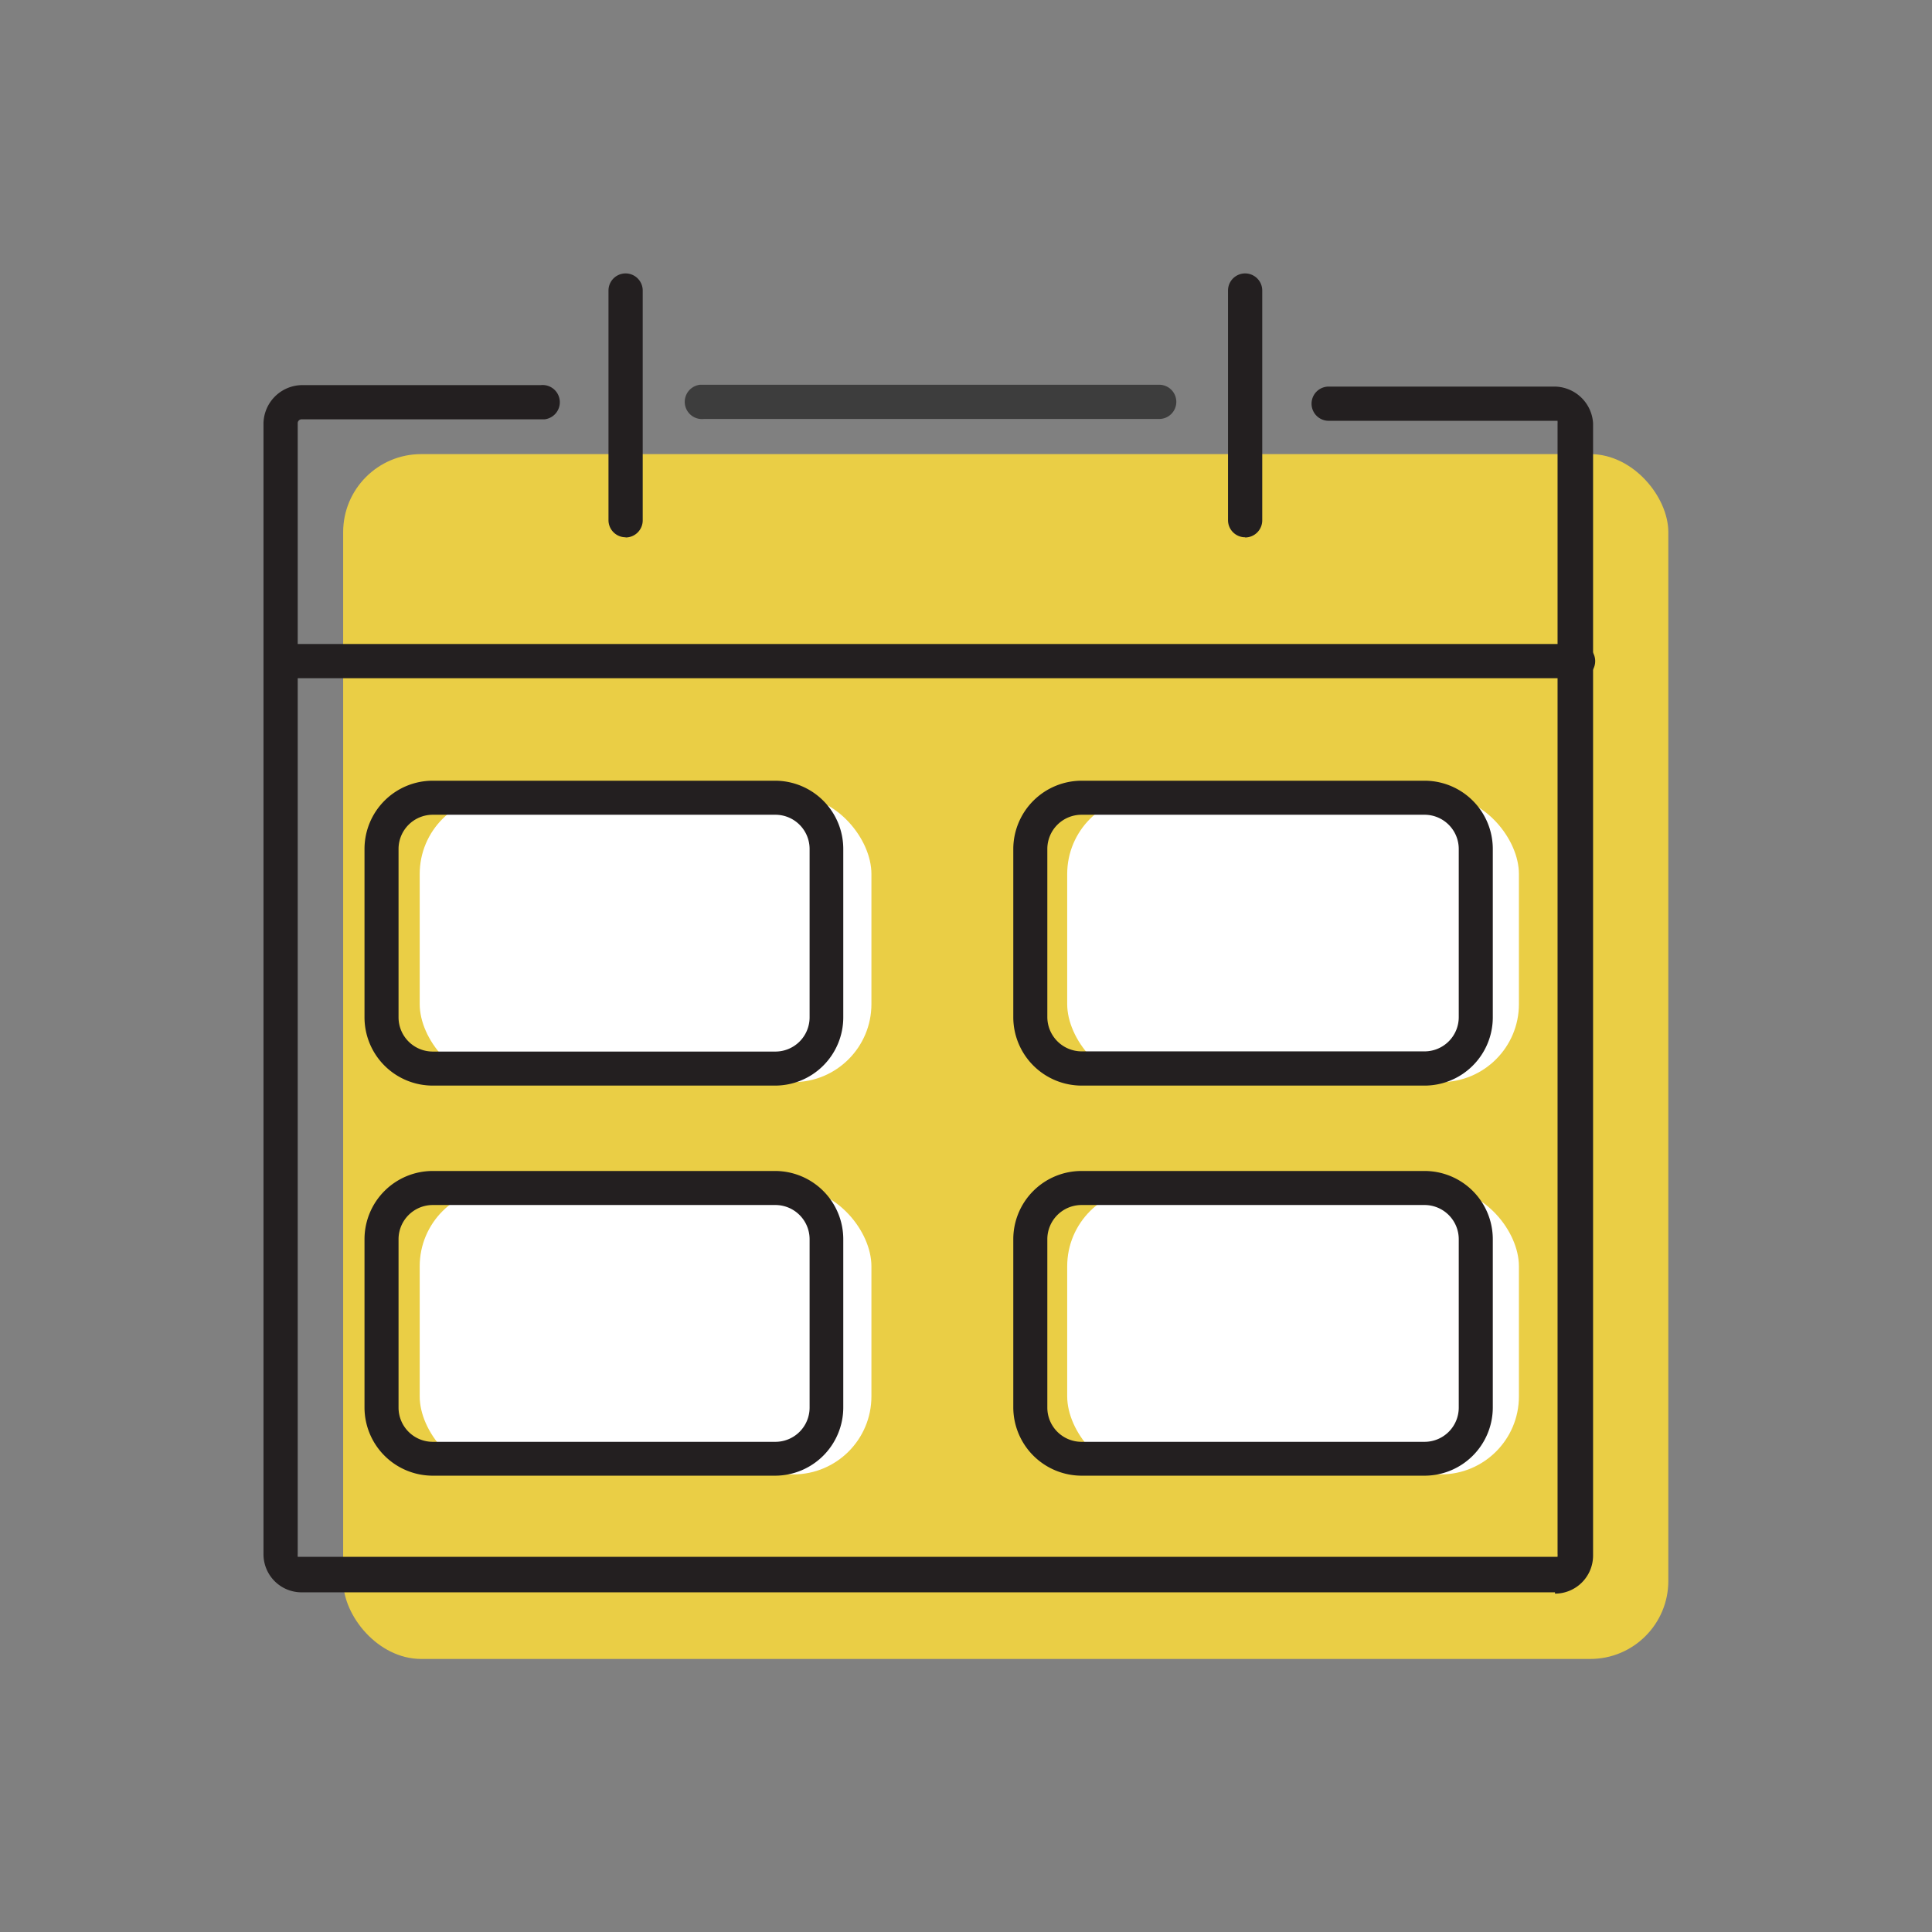
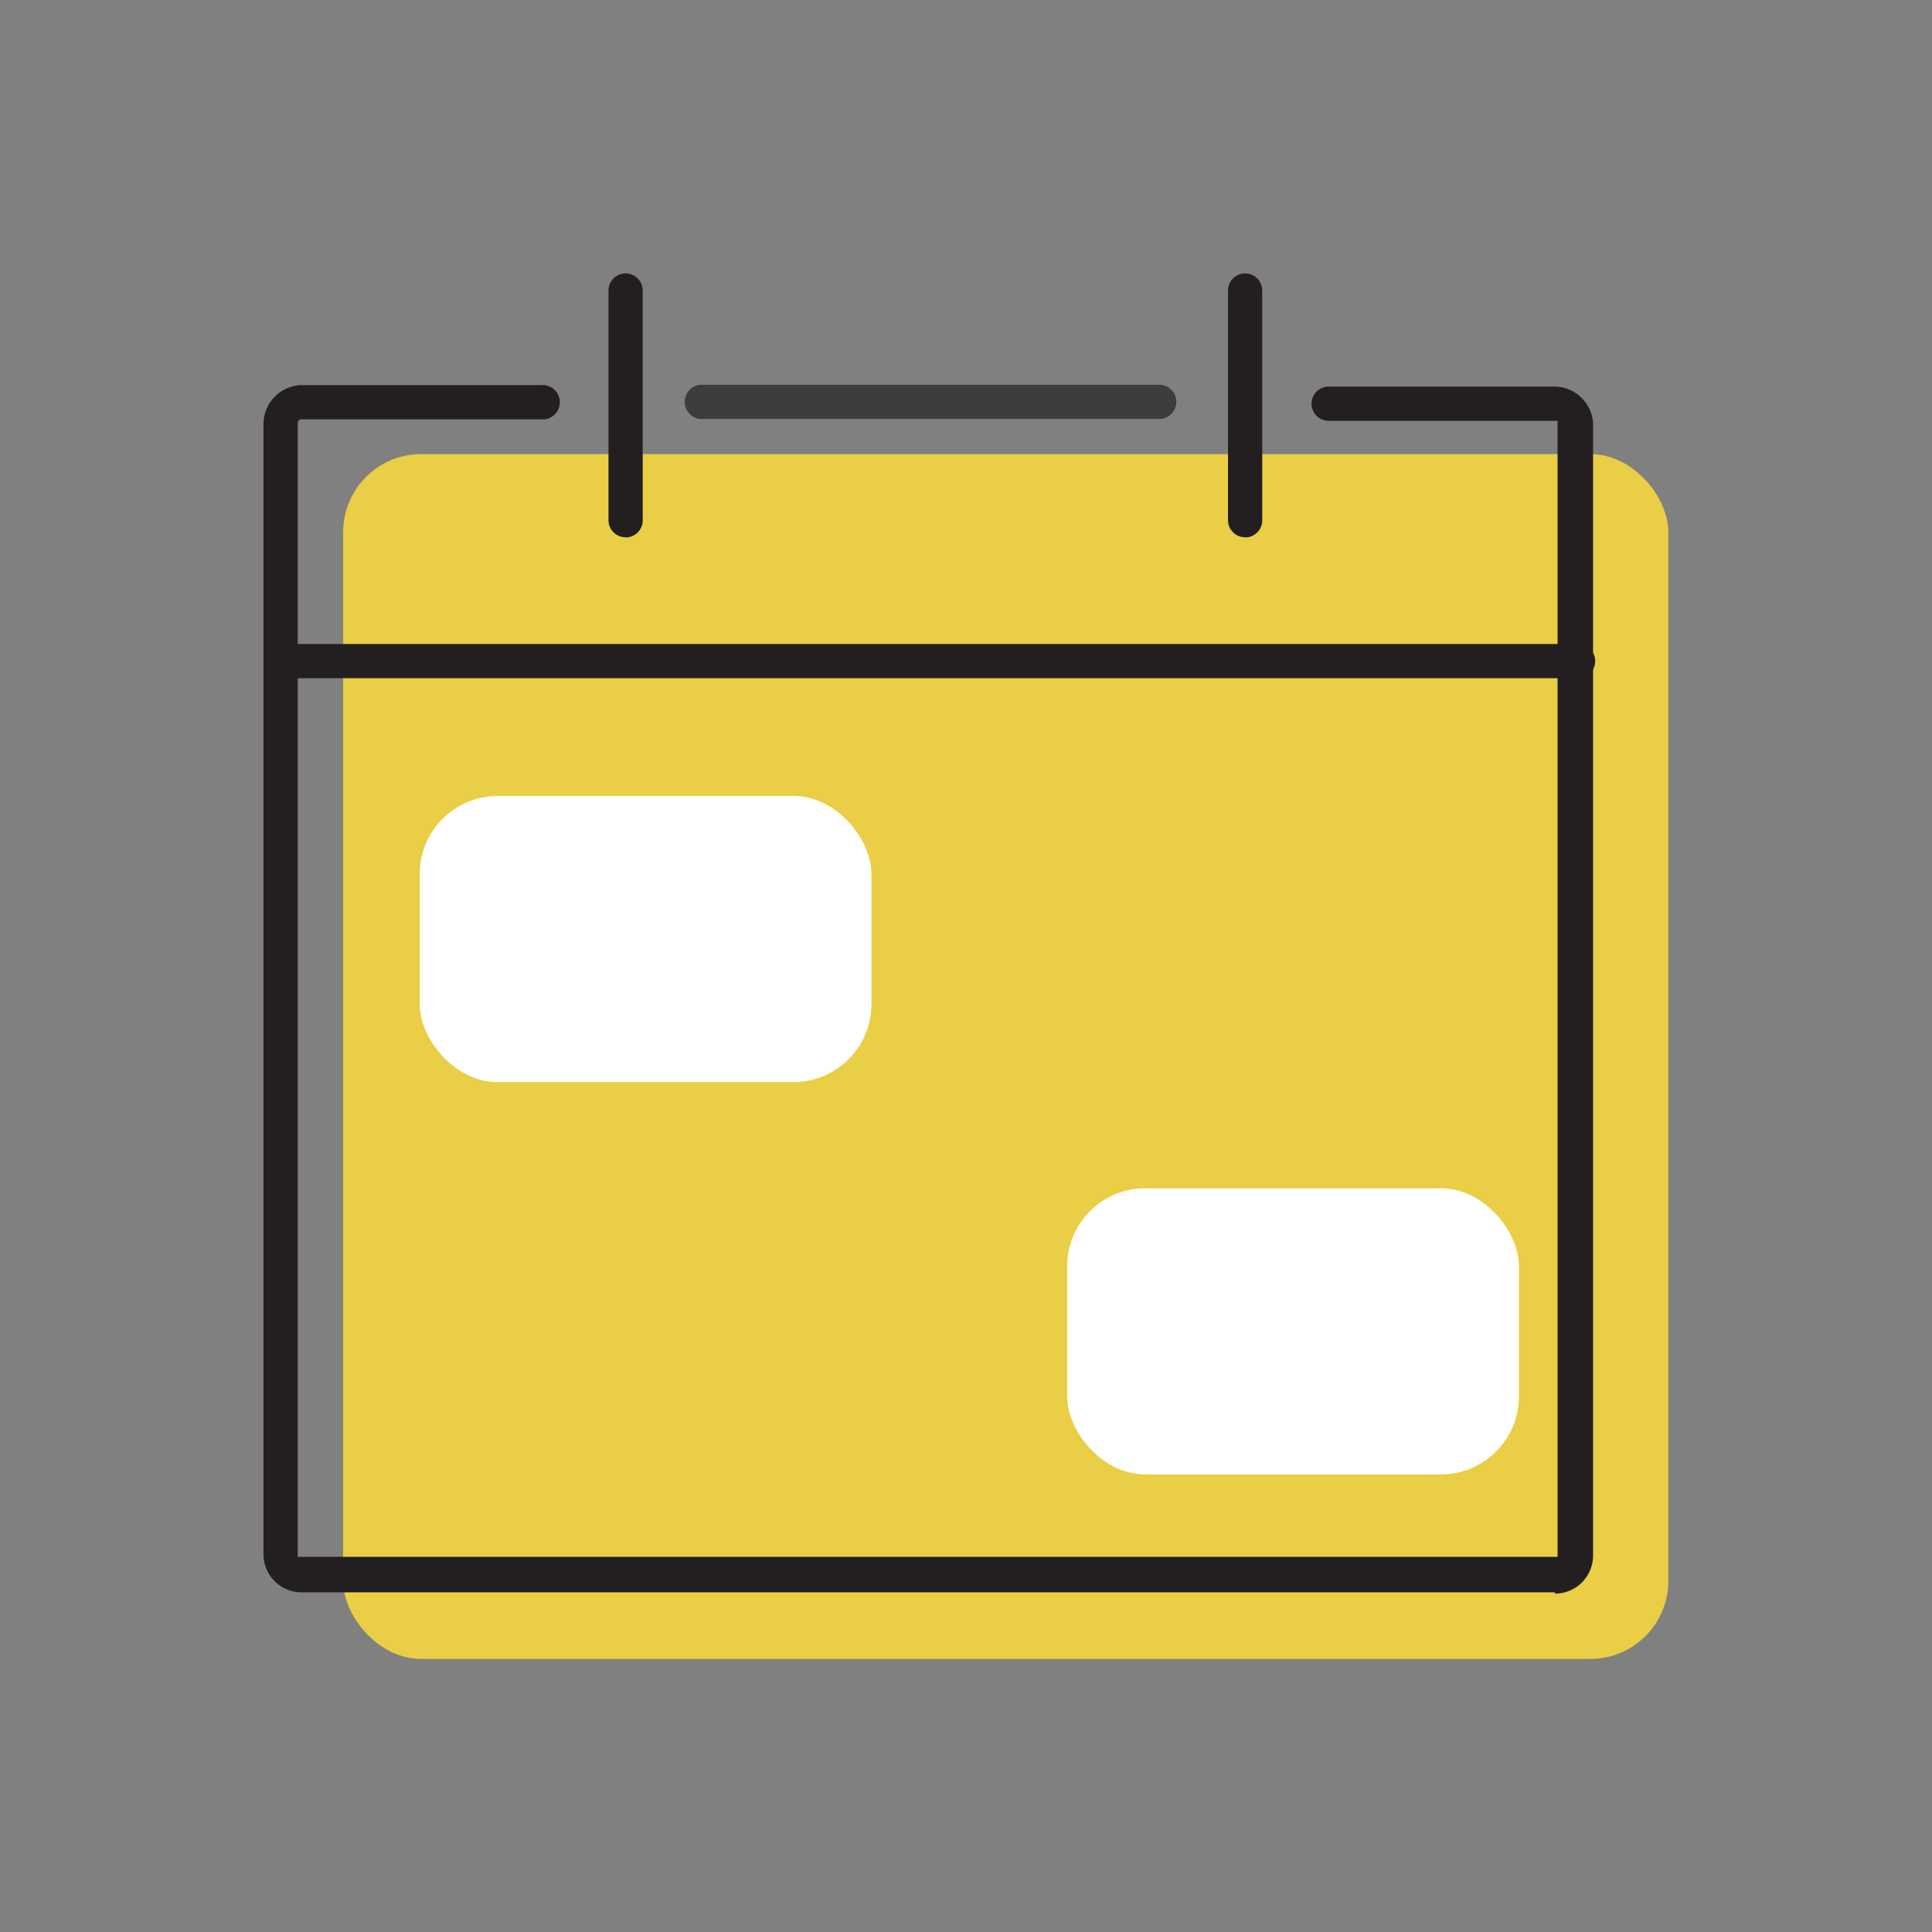
<svg xmlns="http://www.w3.org/2000/svg" id="Слой_1" data-name="Слой 1" viewBox="0 0 105 105">
  <rect x="0" y="0" width="105" height="105" fill="#808080" stroke="none" />
  <defs>
    <style>.cls-2{fill:#fff}.cls-3{fill:#231f20}</style>
  </defs>
  <rect x="18.65" y="24.68" width="72.02" height="65.48" rx="4.24" ry="4.24" fill="#eace45" />
  <rect class="cls-2" x="22.81" y="43.26" width="24.55" height="15.55" rx="4.24" ry="4.24" />
-   <rect class="cls-2" x="58" y="43.26" width="24.55" height="15.55" rx="4.24" ry="4.24" />
  <rect class="cls-2" x="58" y="64.58" width="24.55" height="15.55" rx="4.24" ry="4.24" />
-   <rect class="cls-2" x="22.81" y="64.58" width="24.55" height="15.55" rx="4.24" ry="4.24" />
-   <path class="cls-3" d="M42.12 59h-18.6a3.71 3.71 0 01-3.71-3.71v-9.15a3.71 3.71 0 013.71-3.71h18.6a3.71 3.71 0 013.71 3.71v9.15A3.71 3.71 0 0142.12 59zm-18.6-14.72a1.86 1.86 0 00-1.86 1.86v9.15a1.86 1.86 0 001.86 1.86h18.6A1.86 1.86 0 0044 55.29v-9.15a1.86 1.86 0 00-1.86-1.86zM42.12 80.2h-18.6a3.71 3.71 0 01-3.71-3.71v-9.14a3.71 3.71 0 013.71-3.71h18.6a3.71 3.71 0 013.71 3.71v9.15a3.71 3.71 0 01-3.71 3.7zm-18.6-14.71a1.86 1.86 0 00-1.86 1.86v9.15a1.86 1.86 0 001.86 1.86h18.6A1.86 1.86 0 0044 76.5v-9.15a1.86 1.86 0 00-1.86-1.86zM77.42 59H58.79a3.72 3.72 0 01-3.72-3.71v-9.15a3.72 3.72 0 013.72-3.71h18.63a3.71 3.71 0 013.71 3.71v9.15A3.71 3.71 0 0177.42 59zM58.79 44.28a1.86 1.86 0 00-1.87 1.85v9.15a1.87 1.87 0 001.87 1.86h18.63a1.86 1.86 0 001.86-1.86v-9.14a1.86 1.86 0 00-1.86-1.86zM77.42 80.2H58.79a3.72 3.72 0 01-3.72-3.71v-9.14a3.71 3.71 0 013.71-3.71h18.64a3.71 3.71 0 013.71 3.71v9.15a3.71 3.71 0 01-3.71 3.7zM58.79 65.49a1.86 1.86 0 00-1.87 1.85v9.16a1.86 1.86 0 001.86 1.86h18.64a1.86 1.86 0 001.86-1.86v-9.15a1.86 1.86 0 00-1.86-1.86z" />
  <path class="cls-3" d="M84.51 86.54H16.39a2.07 2.07 0 01-2.07-2.07V23a2.12 2.12 0 012.07-2.07h13a.93.93 0 11.2 1.86h-13.2a.21.21 0 00-.21.2v61.48a.21.21 0 000 .08v.06h68.47v-.06a.2.2 0 000-.08V23a.2.2 0 000-.07v-.06H72.21a.93.93 0 010-1.86h12.3A2.12 2.12 0 0186.58 23v61.54a2.07 2.07 0 01-2.07 2.07z" />
  <path d="M63 22.77H38.25a.93.93 0 01-.2-1.86H63a.93.93 0 010 1.86z" fill="#3d3d3d" />
  <path class="cls-3" d="M34 29.2a.93.93 0 01-.93-.93V15.79a.93.93 0 011.86 0v12.49a.93.93 0 01-.93.93zM67.67 29.2a.93.93 0 01-.93-.93V15.79a.93.93 0 111.86 0v12.49a.93.93 0 01-.93.93zM85.64 36.86H15.26a.93.93 0 010-1.86h70.4a.93.93 0 01.2 1.86h-.21z" />
</svg>